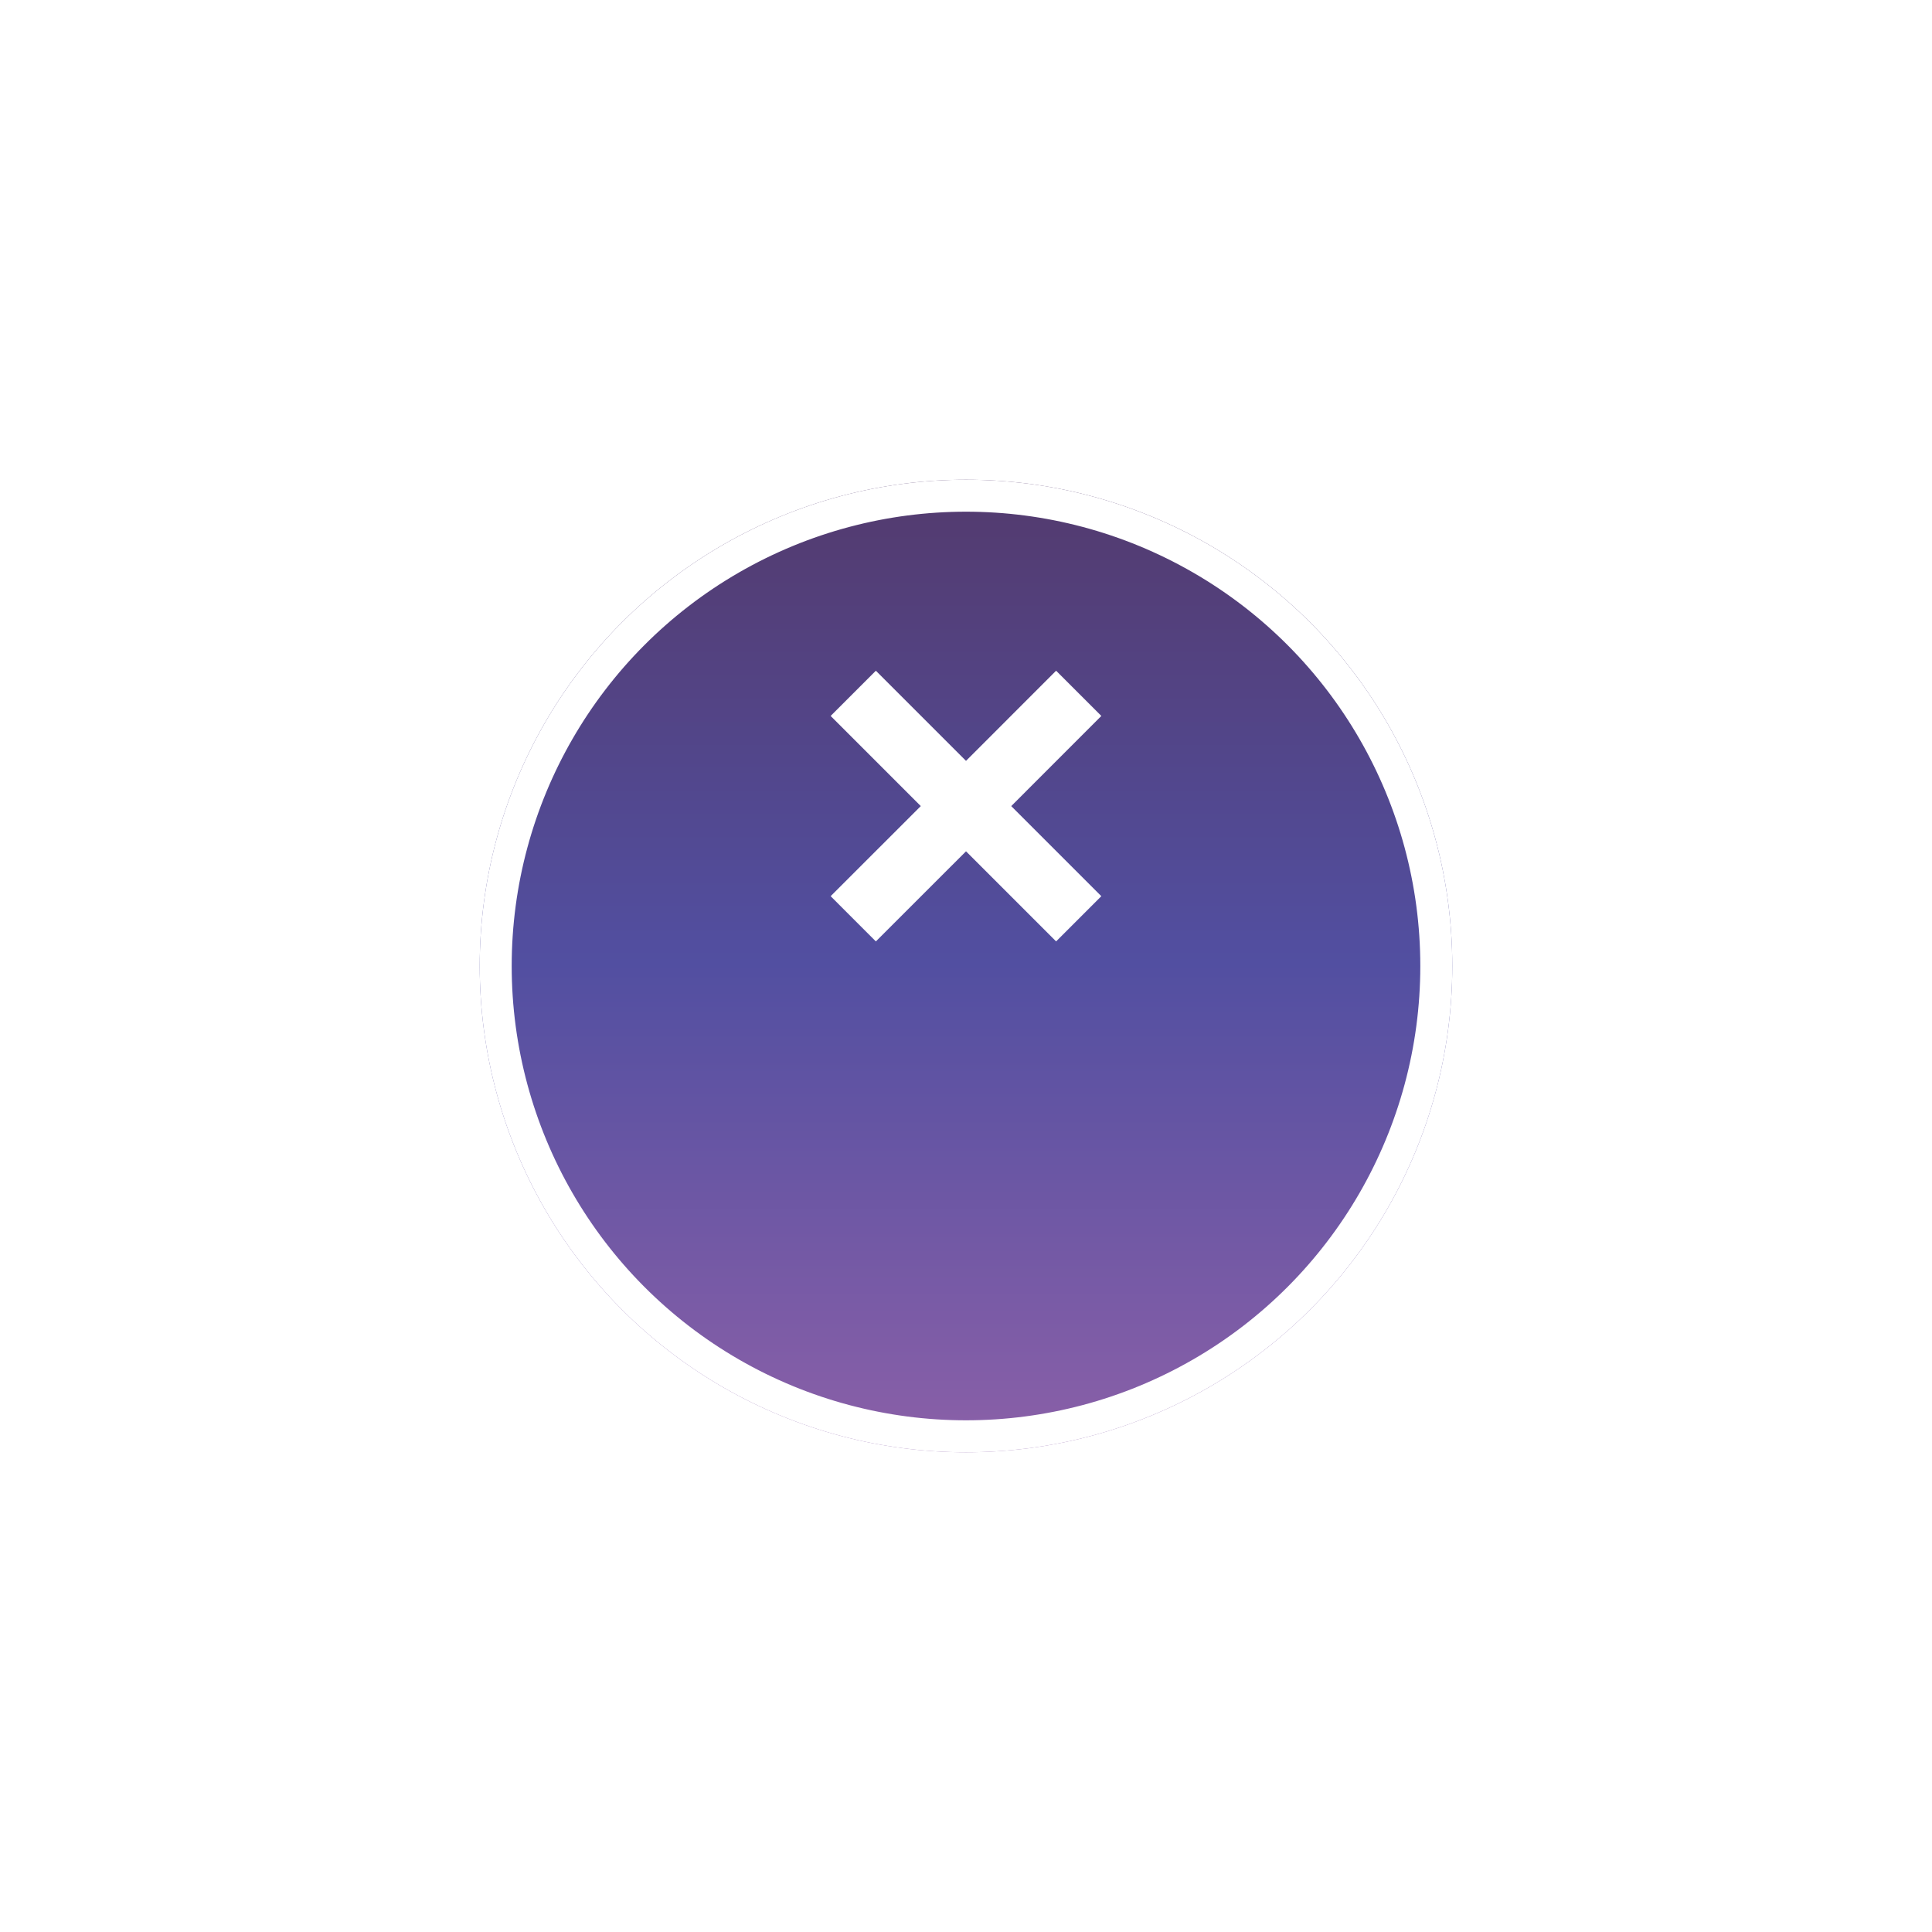
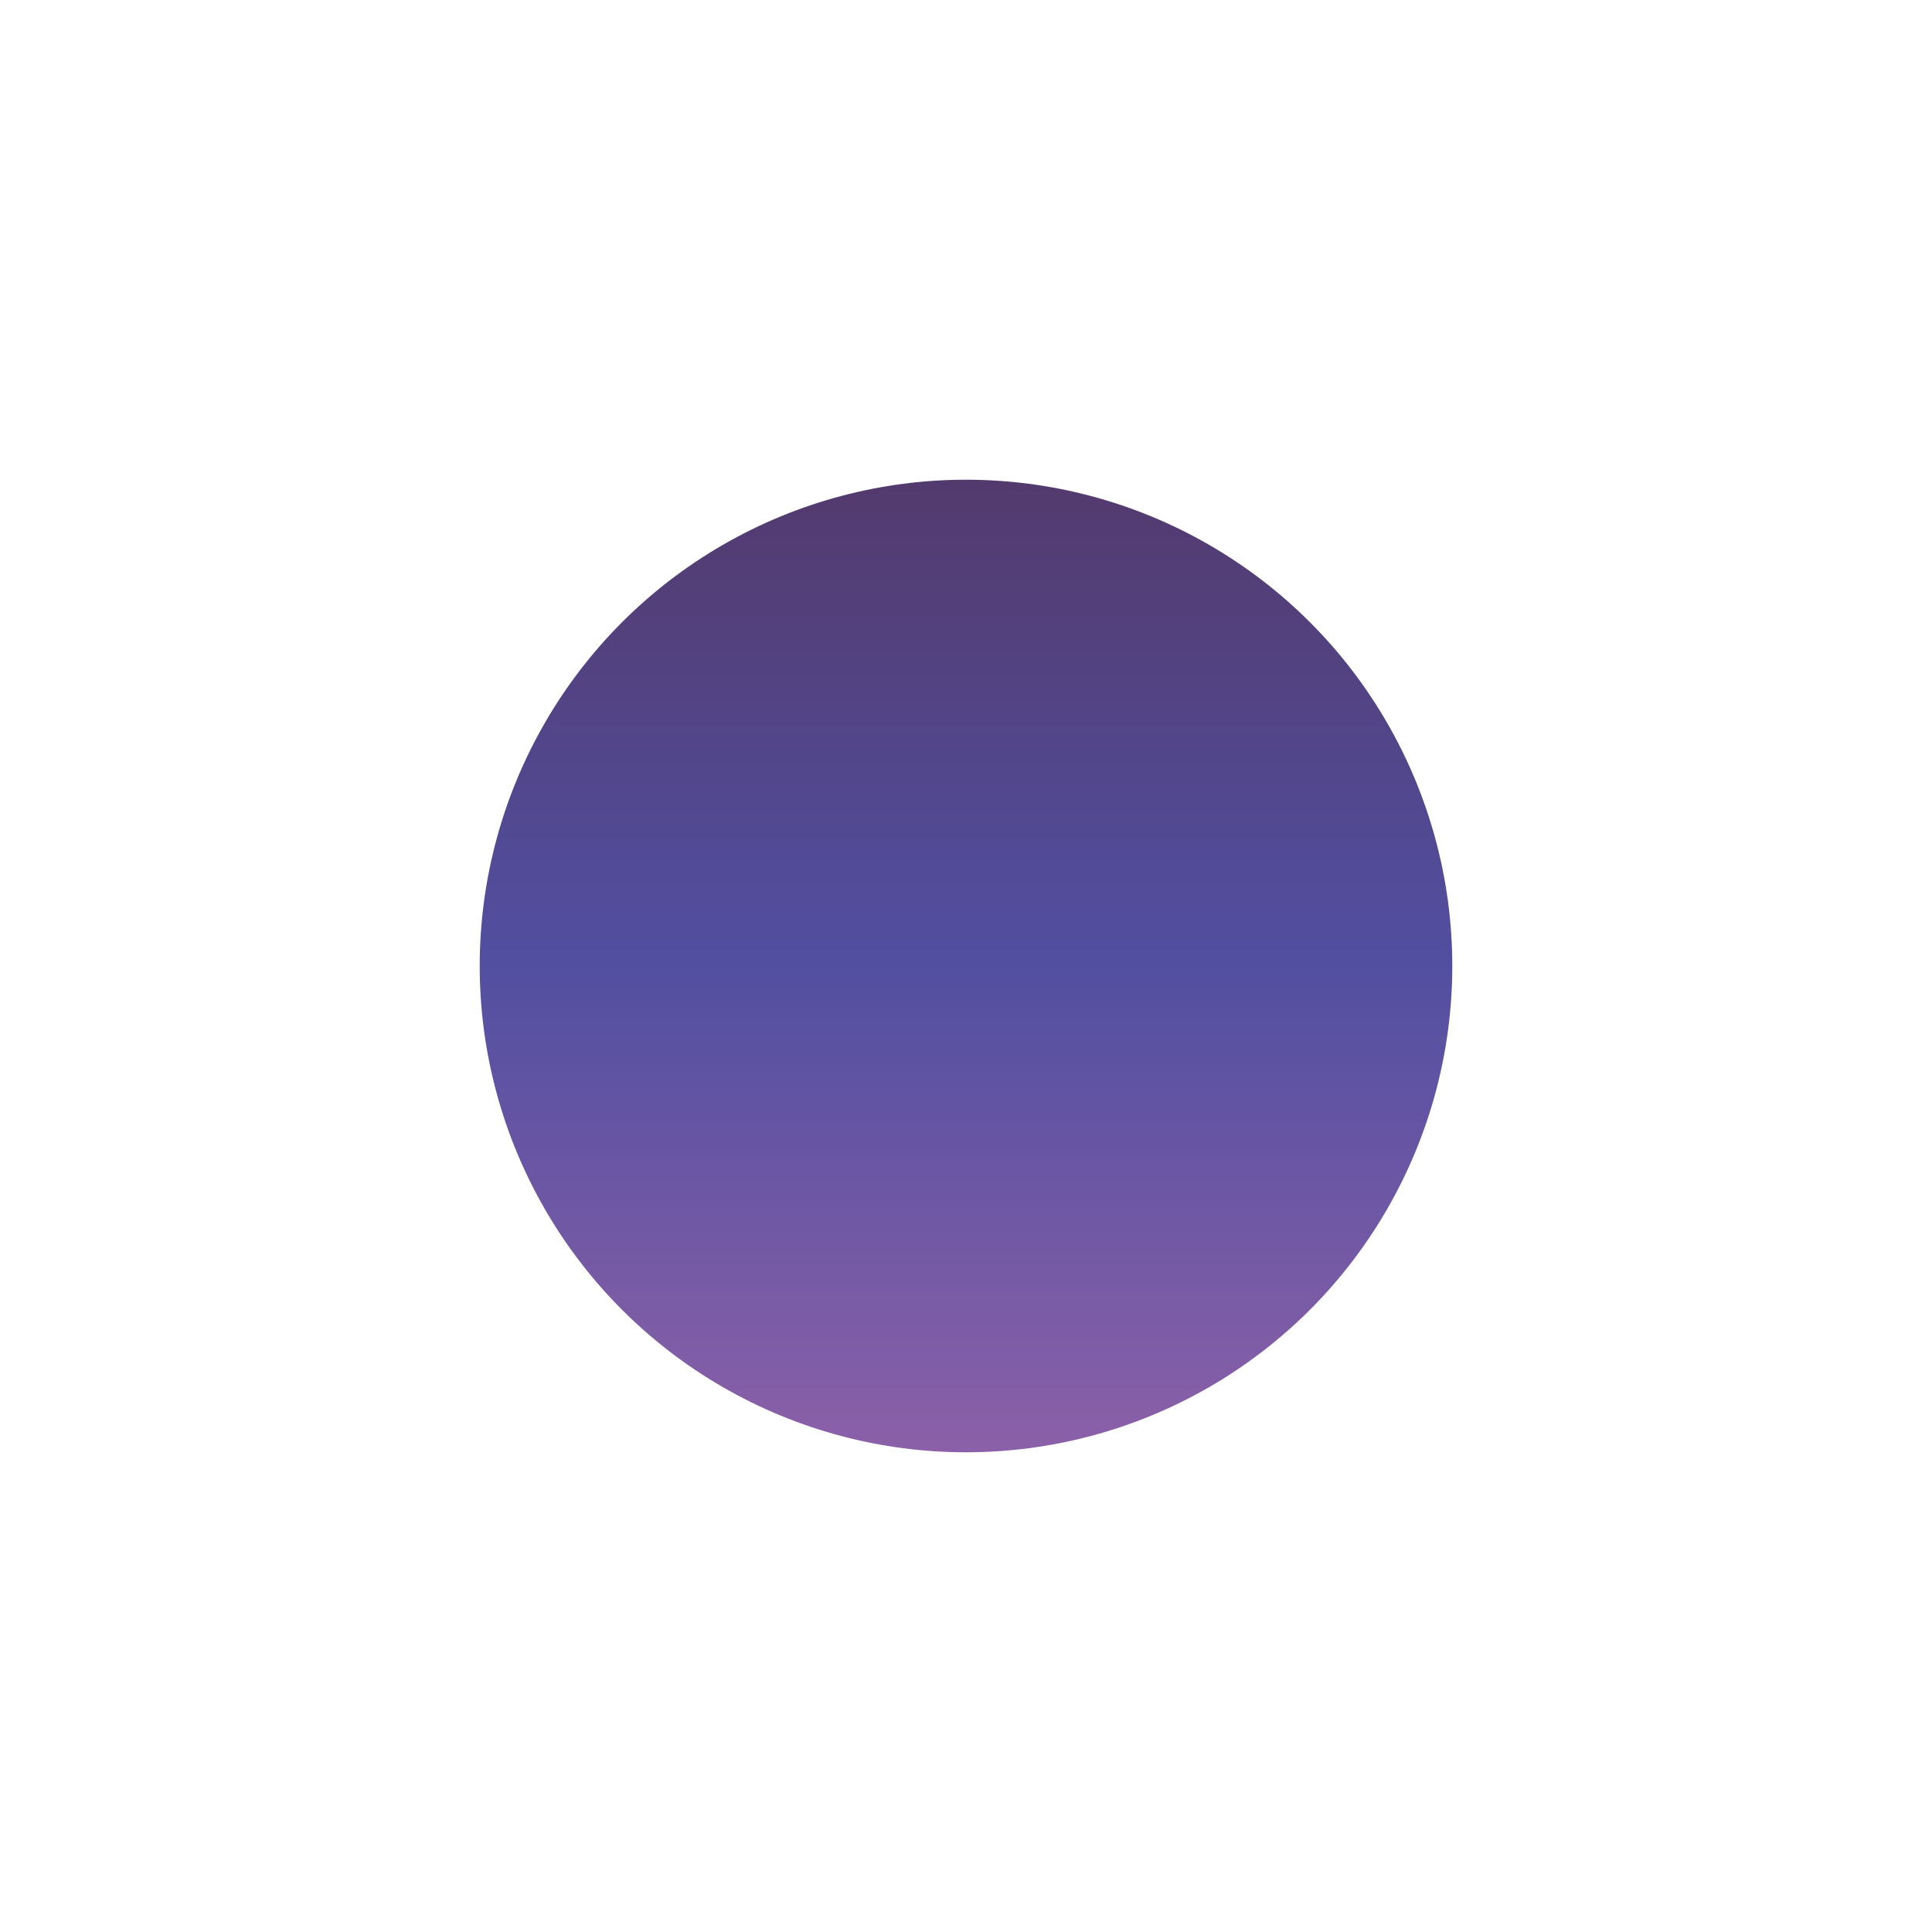
<svg xmlns="http://www.w3.org/2000/svg" width="120.822" height="120.823" viewBox="0 0 120.822 120.823">
  <defs>
    <linearGradient id="linear-gradient" x1="0.5" x2="0.5" y2="1" gradientUnits="objectBoundingBox">
      <stop offset="0" stop-color="#533a6d" />
      <stop offset="0.498" stop-color="#524fa1" />
      <stop offset="1" stop-color="#8b60a8" />
    </linearGradient>
    <filter id="Ellipse_3" x="0" y="0" width="120.822" height="120.823" filterUnits="userSpaceOnUse">
      <feOffset dy="10" input="SourceAlpha" />
      <feGaussianBlur stdDeviation="10" result="blur" />
      <feFlood flood-opacity="0.745" />
      <feComposite operator="in" in2="blur" />
      <feComposite in="SourceGraphic" />
    </filter>
    <linearGradient id="linear-gradient-2" x1="0.5" x2="0.5" y2="1" gradientUnits="objectBoundingBox">
      <stop offset="0" stop-color="#436ab3" />
      <stop offset="0.507" stop-color="#32bcad" />
      <stop offset="1" stop-color="#84c98b" />
    </linearGradient>
  </defs>
  <g id="close" transform="translate(30 20)">
    <g transform="matrix(1, 0, 0, 1, -30, -20)" filter="url(#Ellipse_3)">
      <g id="Ellipse_3-2" data-name="Ellipse 3" transform="translate(30 20)" stroke="#fff" stroke-width="2" fill="url(#linear-gradient)">
        <ellipse cx="30.411" cy="30.411" rx="30.411" ry="30.411" stroke="none" />
-         <ellipse cx="30.411" cy="30.411" rx="29.411" ry="29.411" fill="none" />
      </g>
    </g>
-     <path id="Union_76" data-name="Union 76" d="M7.052,7.052,0,14.1,7.052,7.052,0,0,7.052,7.052,14.1,0,7.052,7.052,14.1,14.1Z" transform="translate(23.36 23.359)" stroke="#fff" stroke-linecap="round" stroke-miterlimit="10" stroke-width="4" fill="url(#linear-gradient-2)" />
  </g>
</svg>